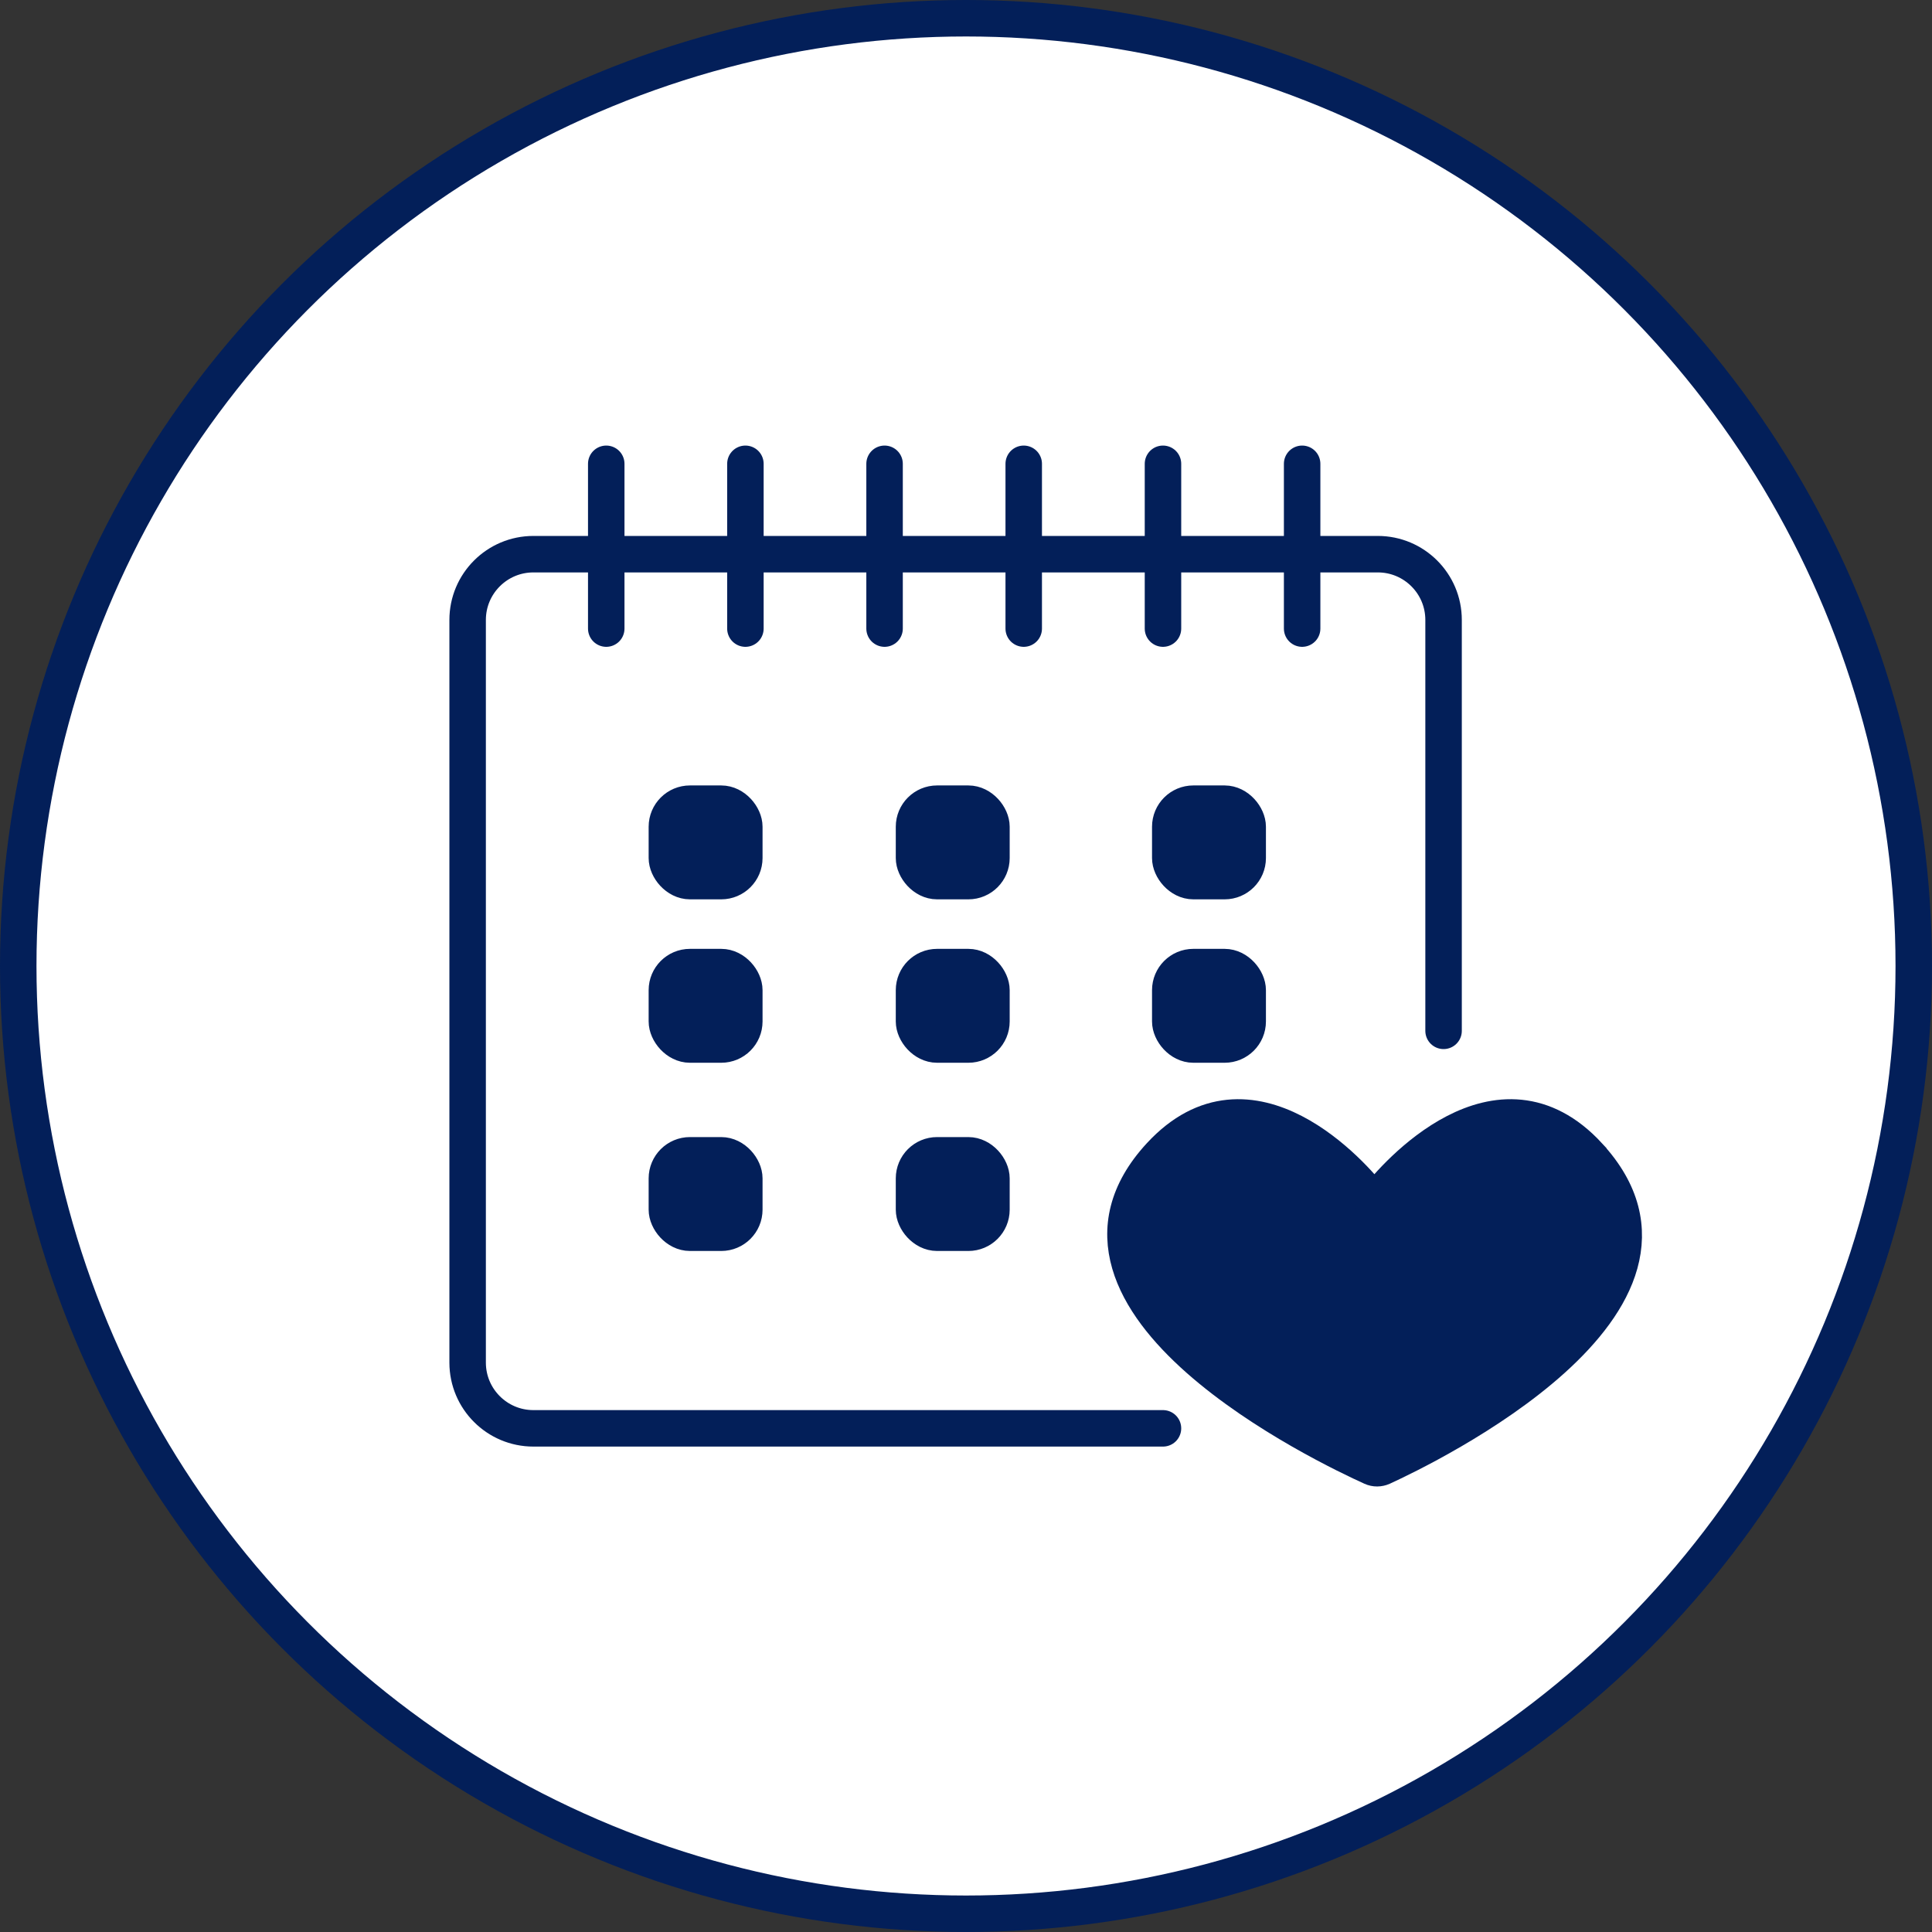
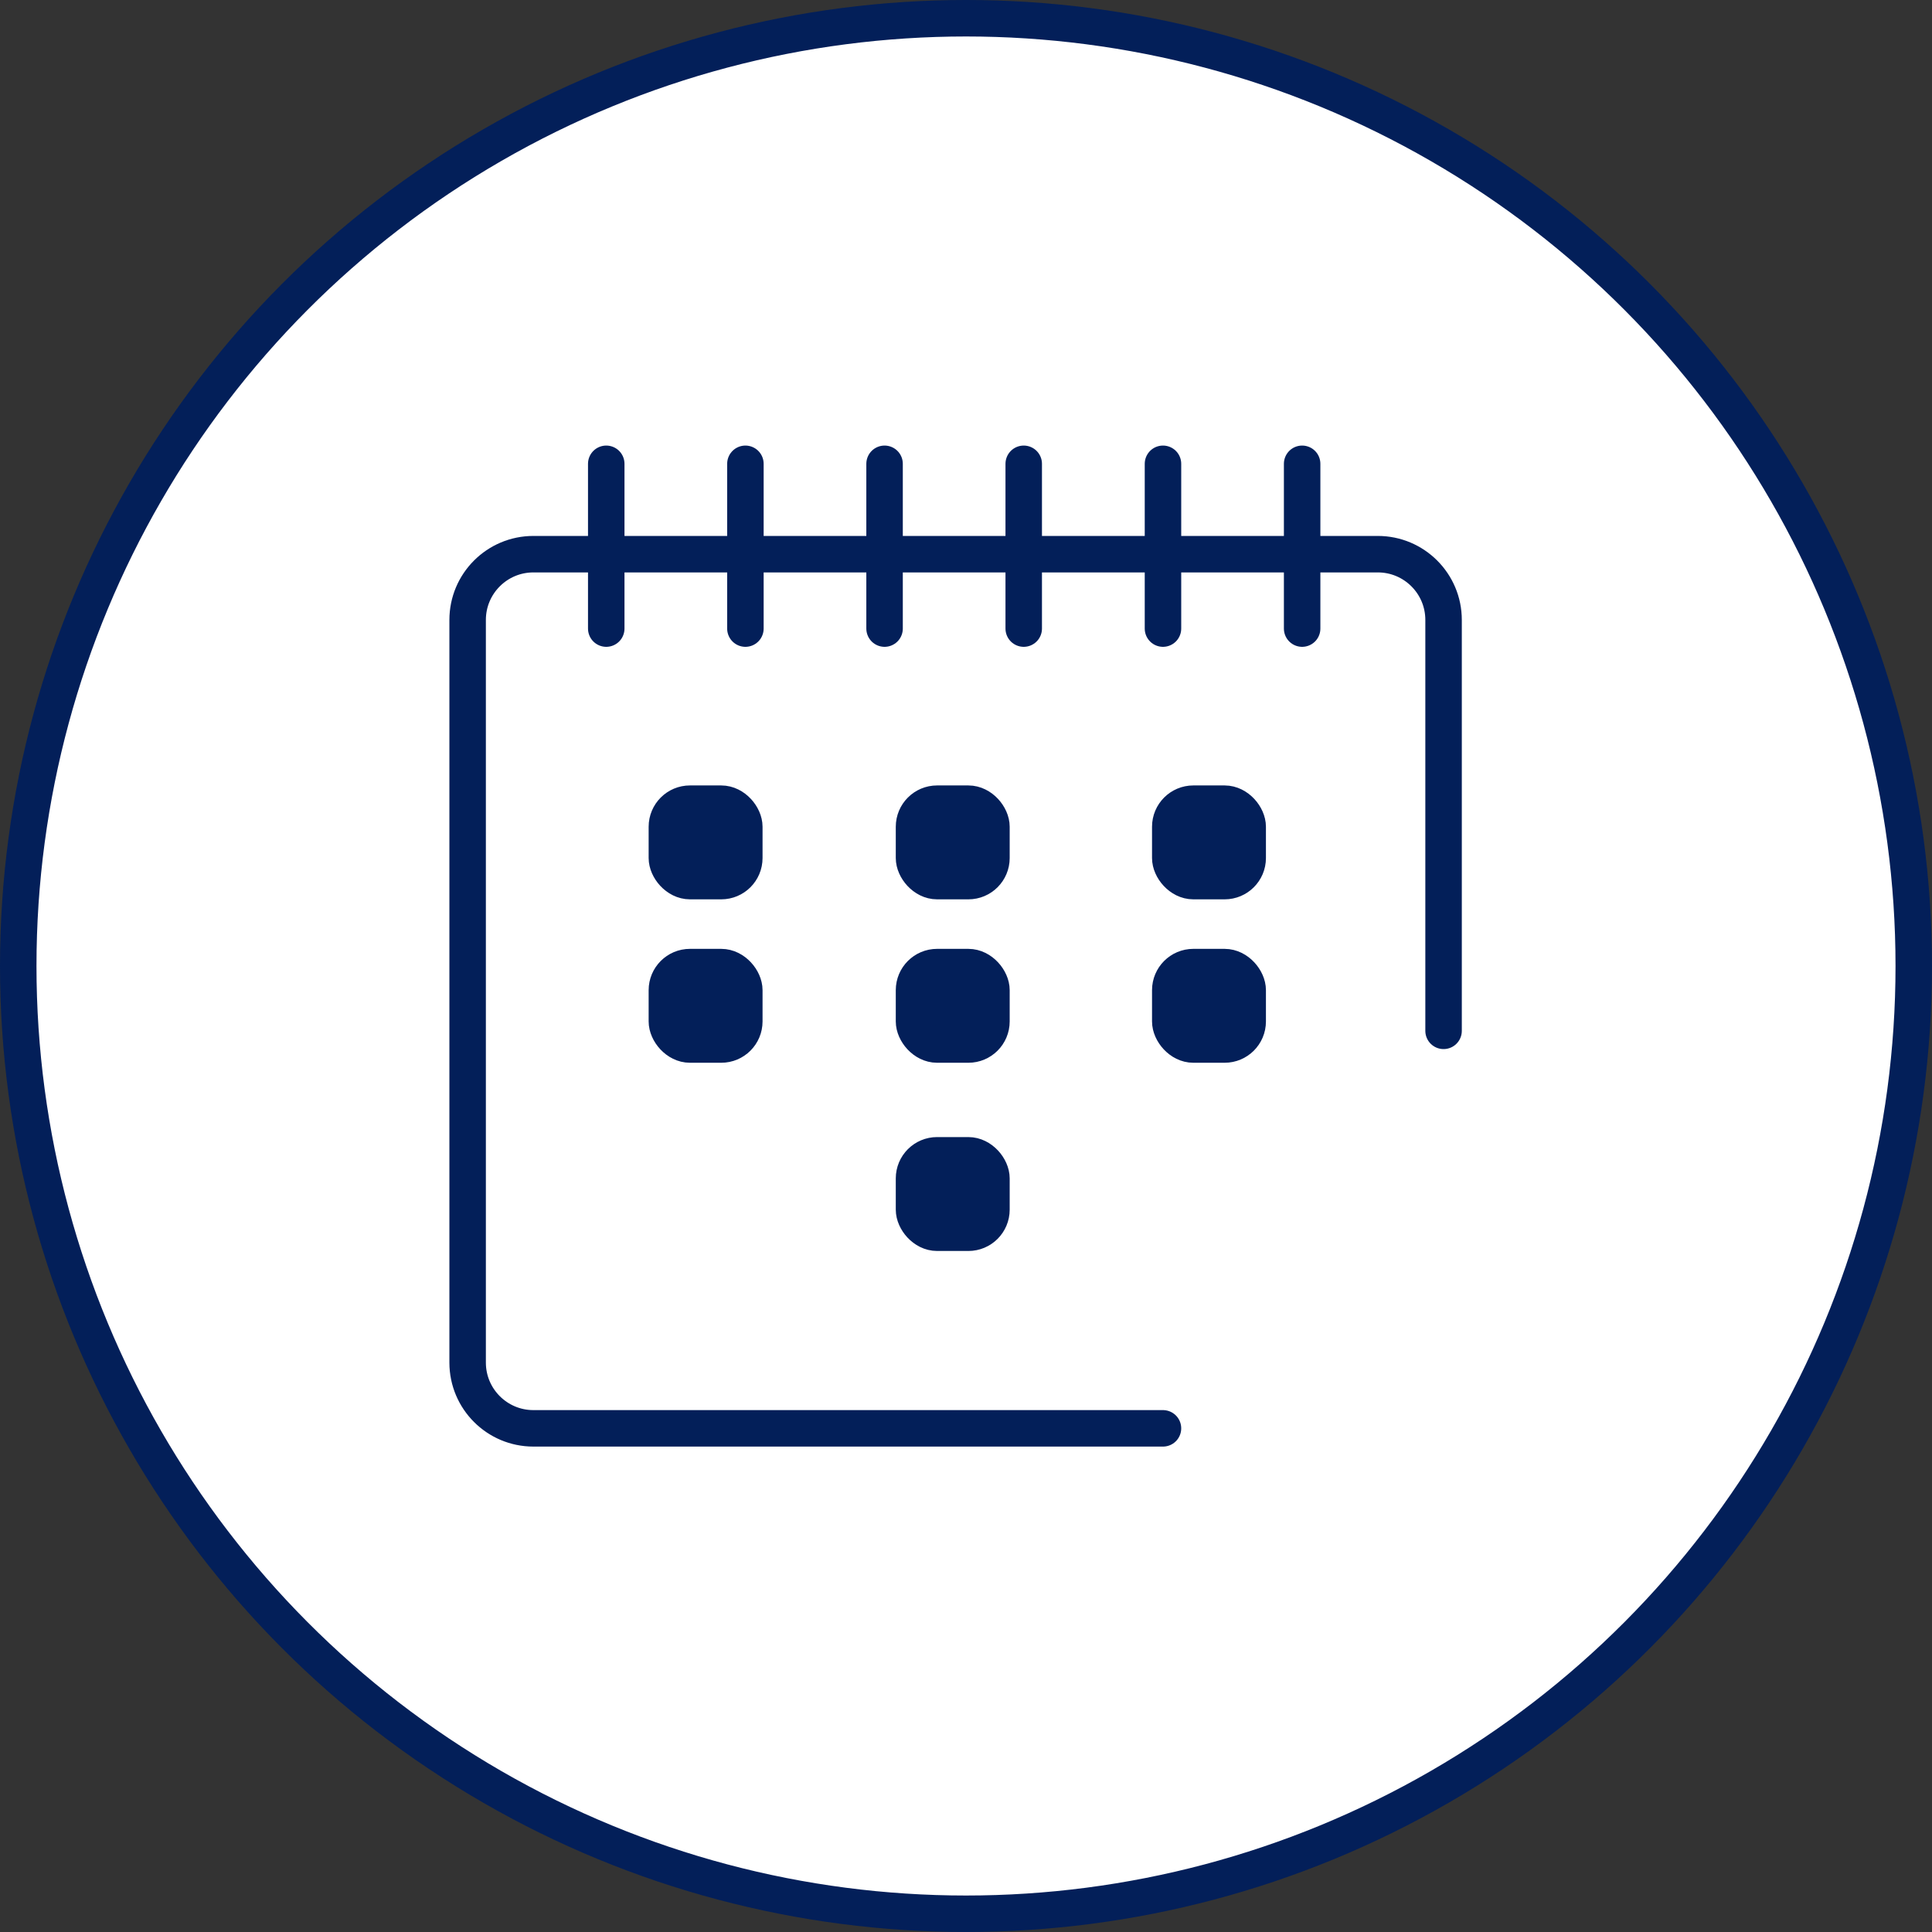
<svg xmlns="http://www.w3.org/2000/svg" viewBox="0 0 211.86 211.86">
  <rect x="0" y="0" width="211.86" height="211.86" fill="#333333" stroke="none" />
  <defs>
    <style>.uuid-ee54b2fe-54c7-42c4-b858-0e11f5426198{fill:url(#uuid-d63d6e70-bd8b-4c7f-bb02-89906c71966e);mix-blend-mode:multiply;}.uuid-4b4651b1-ba9b-423b-a15a-ae946948f80a,.uuid-75c75381-447a-4dd1-914a-0db64c567c2b{fill:none;}.uuid-821d15b9-a0d7-4859-b719-9c9d81f9b8df{isolation:isolate;}.uuid-75c75381-447a-4dd1-914a-0db64c567c2b,.uuid-13c50f2e-69d0-4f80-bbd6-6ddc0fed8bd8,.uuid-86f0a6ab-ca5f-462a-b584-10869e8d1a1d{stroke:#031f59;stroke-linecap:round;stroke-miterlimit:10;stroke-width:4px;}.uuid-13c50f2e-69d0-4f80-bbd6-6ddc0fed8bd8{fill:#031f59;}.uuid-86f0a6ab-ca5f-462a-b584-10869e8d1a1d{fill:#fff;}</style>
    <linearGradient id="uuid-d63d6e70-bd8b-4c7f-bb02-89906c71966e" x1="-639.32" y1="-429.78" x2="220.77" y2="-429.78" gradientTransform="translate(219.09 -217.62) rotate(-37.69)" gradientUnits="userSpaceOnUse">
      <stop offset="0" stop-color="#054ad9" />
      <stop offset="0" stop-color="#0338a6" />
      <stop offset=".04" stop-color="#024dbb" />
      <stop offset=".09" stop-color="#0166d4" />
      <stop offset=".15" stop-color="#0079e7" />
      <stop offset=".22" stop-color="#0086f4" />
      <stop offset=".31" stop-color="#008efc" />
      <stop offset=".47" stop-color="#0091ff" />
      <stop offset="1" stop-color="#054ad9" />
    </linearGradient>
    <clipPath id="uuid-fcee69be-51da-4dd5-9297-ef8f0b4d10c3">
      <rect class="uuid-4b4651b1-ba9b-423b-a15a-ae946948f80a" x="622.14" y="1231.38" width="1947.8" height="607.94" />
    </clipPath>
  </defs>
  <g class="uuid-821d15b9-a0d7-4859-b719-9c9d81f9b8df">
    <g id="uuid-fc60f4bc-7c29-4544-9a84-6411abfc90e1">
      <rect class="uuid-ee54b2fe-54c7-42c4-b858-0e11f5426198" x="-389.05" y="-1018.89" width="359.56" height="1178.24" rx="165.03" ry="165.03" transform="translate(-306.42 38.27) rotate(37.69)" />
      <circle class="uuid-86f0a6ab-ca5f-462a-b584-10869e8d1a1d" cx="105.93" cy="105.93" r="103.93" />
      <path class="uuid-75c75381-447a-4dd1-914a-0db64c567c2b" d="M127.53,156.63H58.49c-3.98,0-7.21-3.23-7.21-7.21v-81.44c0-3.98,3.23-7.21,7.21-7.21h92.6c3.98,0,7.21,3.23,7.21,7.21v45.06" />
      <line class="uuid-75c75381-447a-4dd1-914a-0db64c567c2b" x1="66.48" y1="50.86" x2="66.48" y2="68.93" />
      <line class="uuid-75c75381-447a-4dd1-914a-0db64c567c2b" x1="97" y1="50.86" x2="97" y2="68.93" />
      <line class="uuid-75c75381-447a-4dd1-914a-0db64c567c2b" x1="127.53" y1="50.86" x2="127.53" y2="68.93" />
      <line class="uuid-75c75381-447a-4dd1-914a-0db64c567c2b" x1="81.74" y1="50.86" x2="81.74" y2="68.93" />
      <line class="uuid-75c75381-447a-4dd1-914a-0db64c567c2b" x1="112.26" y1="50.86" x2="112.26" y2="68.93" />
      <line class="uuid-75c75381-447a-4dd1-914a-0db64c567c2b" x1="142.79" y1="50.86" x2="142.79" y2="68.93" />
      <rect class="uuid-13c50f2e-69d0-4f80-bbd6-6ddc0fed8bd8" x="73.13" y="88.13" width="8.49" height="8.49" rx="2.53" ry="2.53" />
      <rect class="uuid-13c50f2e-69d0-4f80-bbd6-6ddc0fed8bd8" x="100.23" y="88.13" width="8.49" height="8.49" rx="2.53" ry="2.53" />
      <rect class="uuid-13c50f2e-69d0-4f80-bbd6-6ddc0fed8bd8" x="128.33" y="88.13" width="8.49" height="8.49" rx="2.53" ry="2.53" />
      <rect class="uuid-13c50f2e-69d0-4f80-bbd6-6ddc0fed8bd8" x="73.13" y="106.05" width="8.49" height="8.49" rx="2.53" ry="2.53" />
      <rect class="uuid-13c50f2e-69d0-4f80-bbd6-6ddc0fed8bd8" x="100.23" y="106.05" width="8.49" height="8.49" rx="2.53" ry="2.53" />
      <rect class="uuid-13c50f2e-69d0-4f80-bbd6-6ddc0fed8bd8" x="128.33" y="106.05" width="8.49" height="8.49" rx="2.53" ry="2.53" />
-       <rect class="uuid-13c50f2e-69d0-4f80-bbd6-6ddc0fed8bd8" x="73.13" y="126.69" width="8.49" height="8.49" rx="2.53" ry="2.53" />
      <rect class="uuid-13c50f2e-69d0-4f80-bbd6-6ddc0fed8bd8" x="100.23" y="126.69" width="8.49" height="8.49" rx="2.53" ry="2.53" />
-       <path class="uuid-13c50f2e-69d0-4f80-bbd6-6ddc0fed8bd8" d="M174.2,126.72c-9.91-10.74-21.3,2.29-23.21,4.84-.14.19-.41.19-.55,0-1.91-2.55-13.3-15.58-23.21-4.84-14.91,16.15,18.39,31.98,23.21,34.16.37.17.78.16,1.14,0,4.78-2.19,37.52-18.01,22.62-34.15Z" />
+       <path class="uuid-13c50f2e-69d0-4f80-bbd6-6ddc0fed8bd8" d="M174.2,126.72Z" />
    </g>
  </g>
</svg>